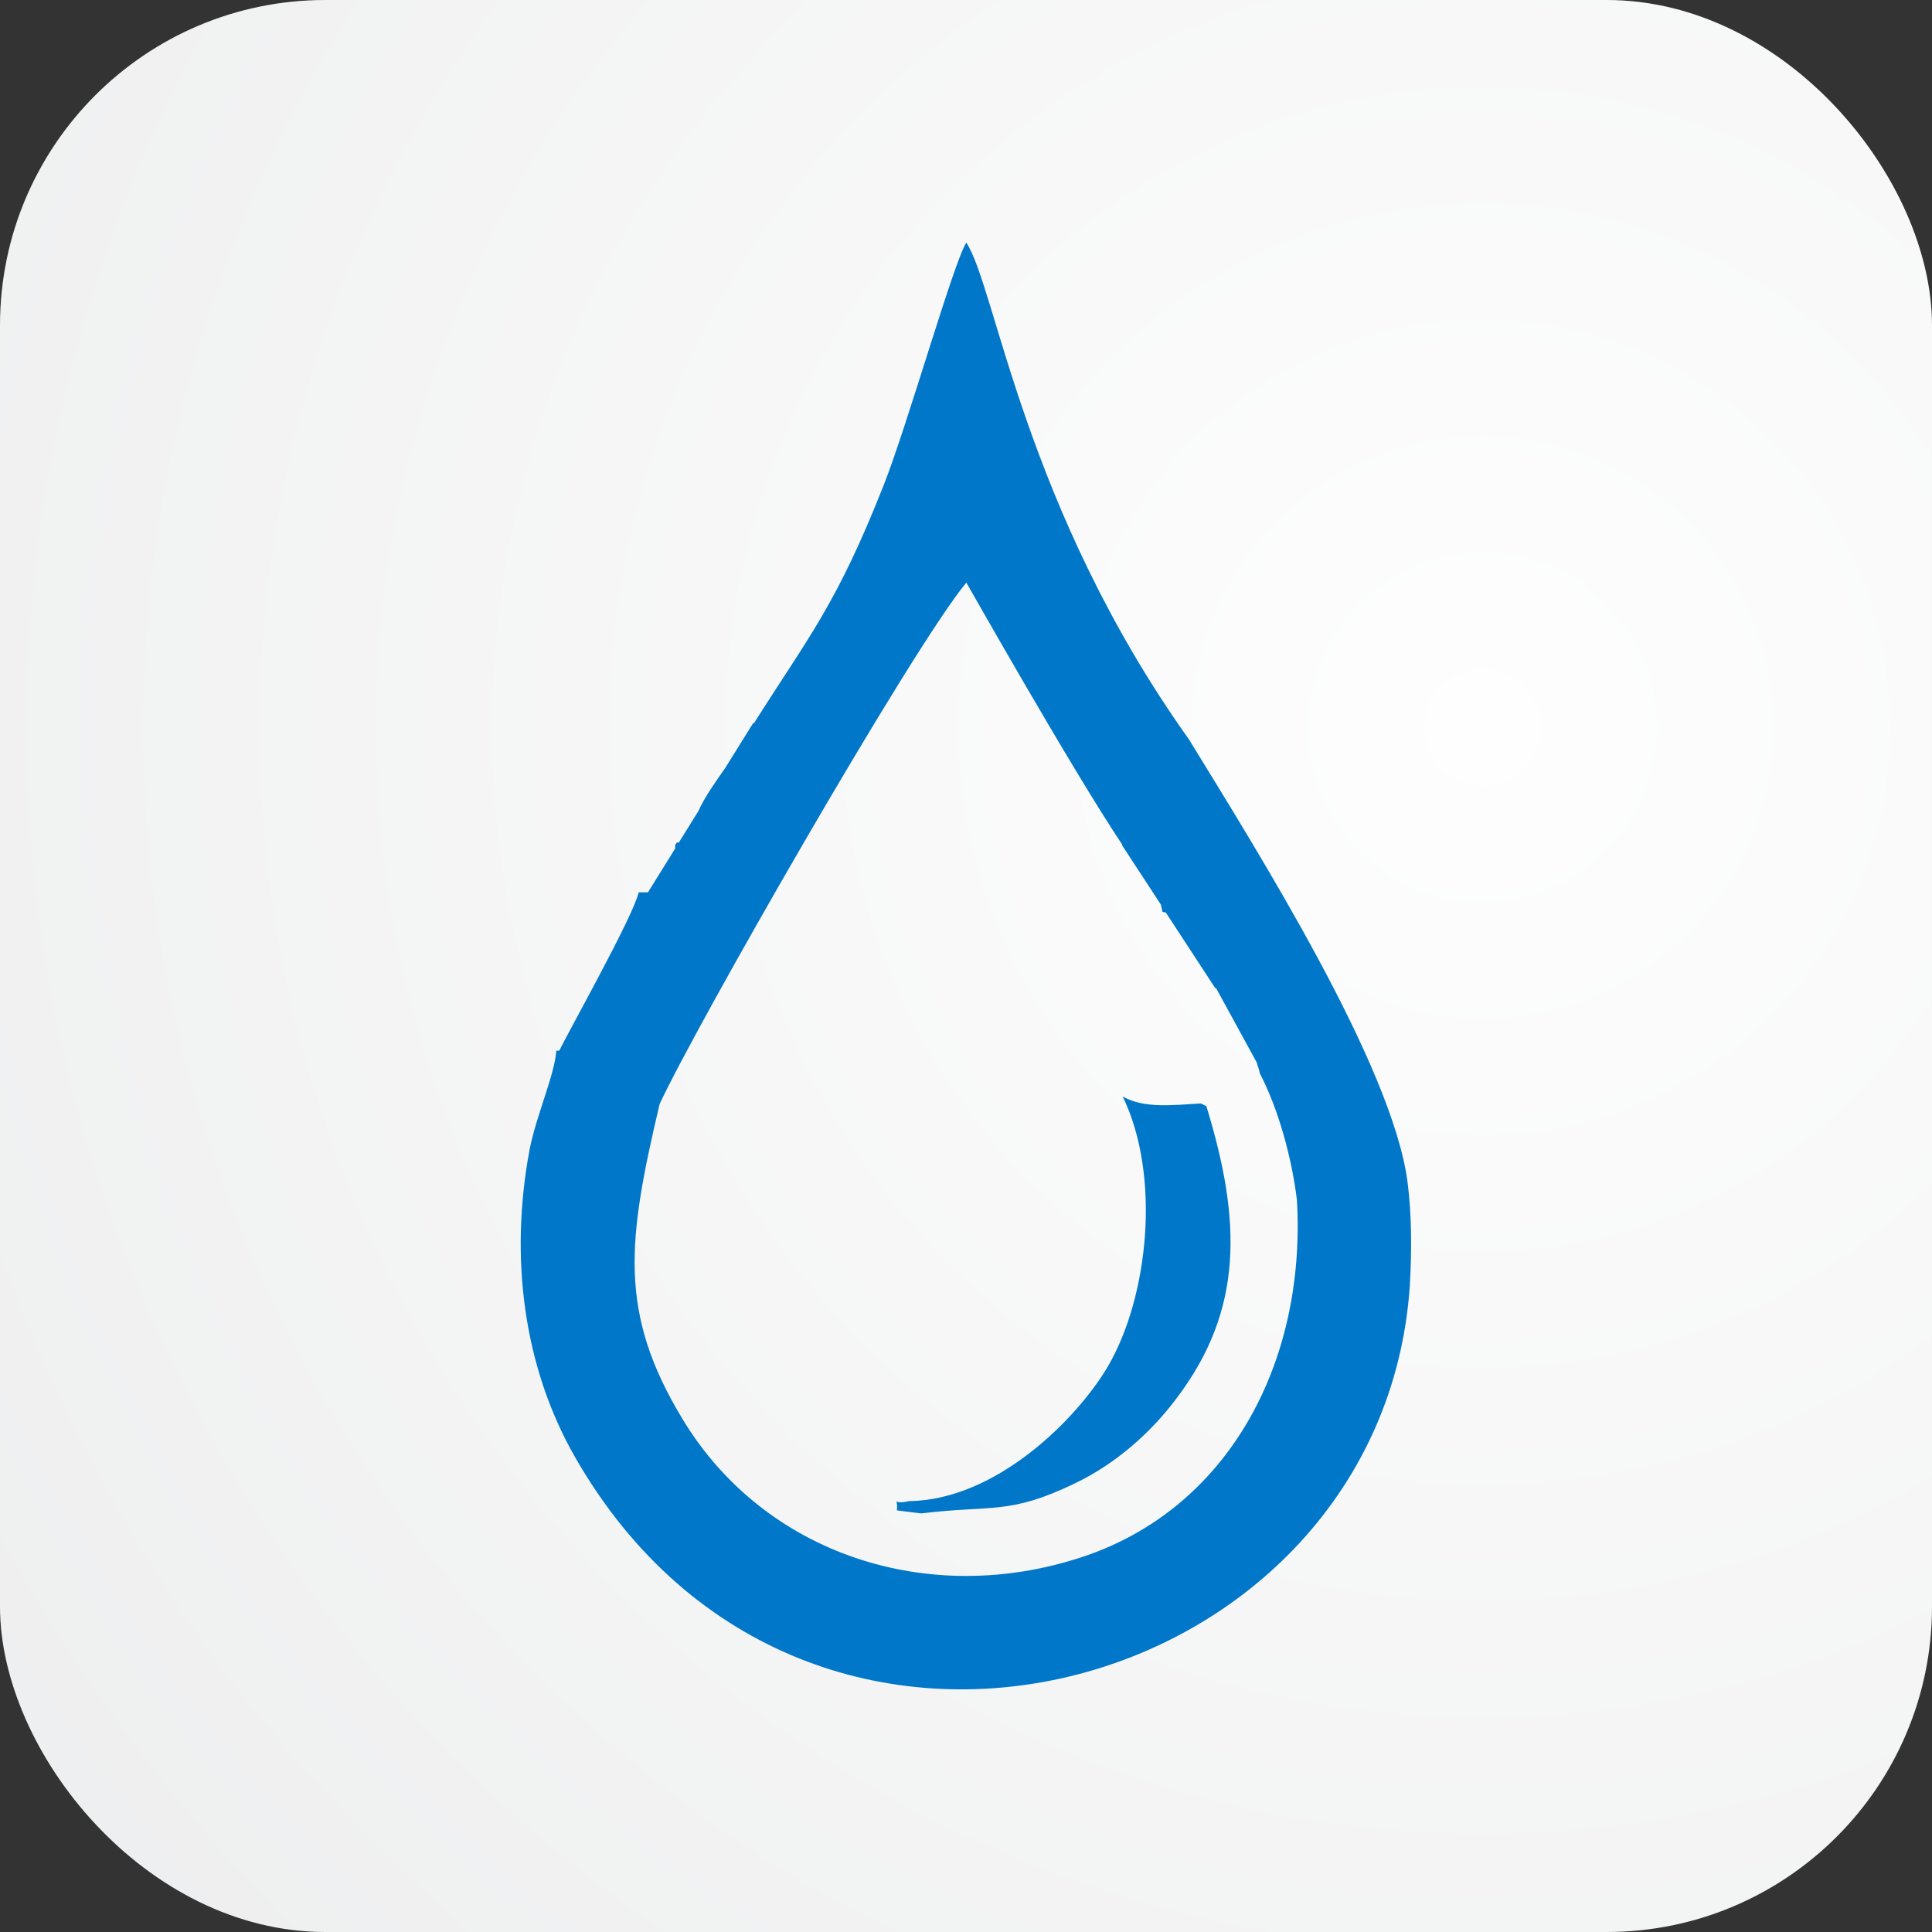
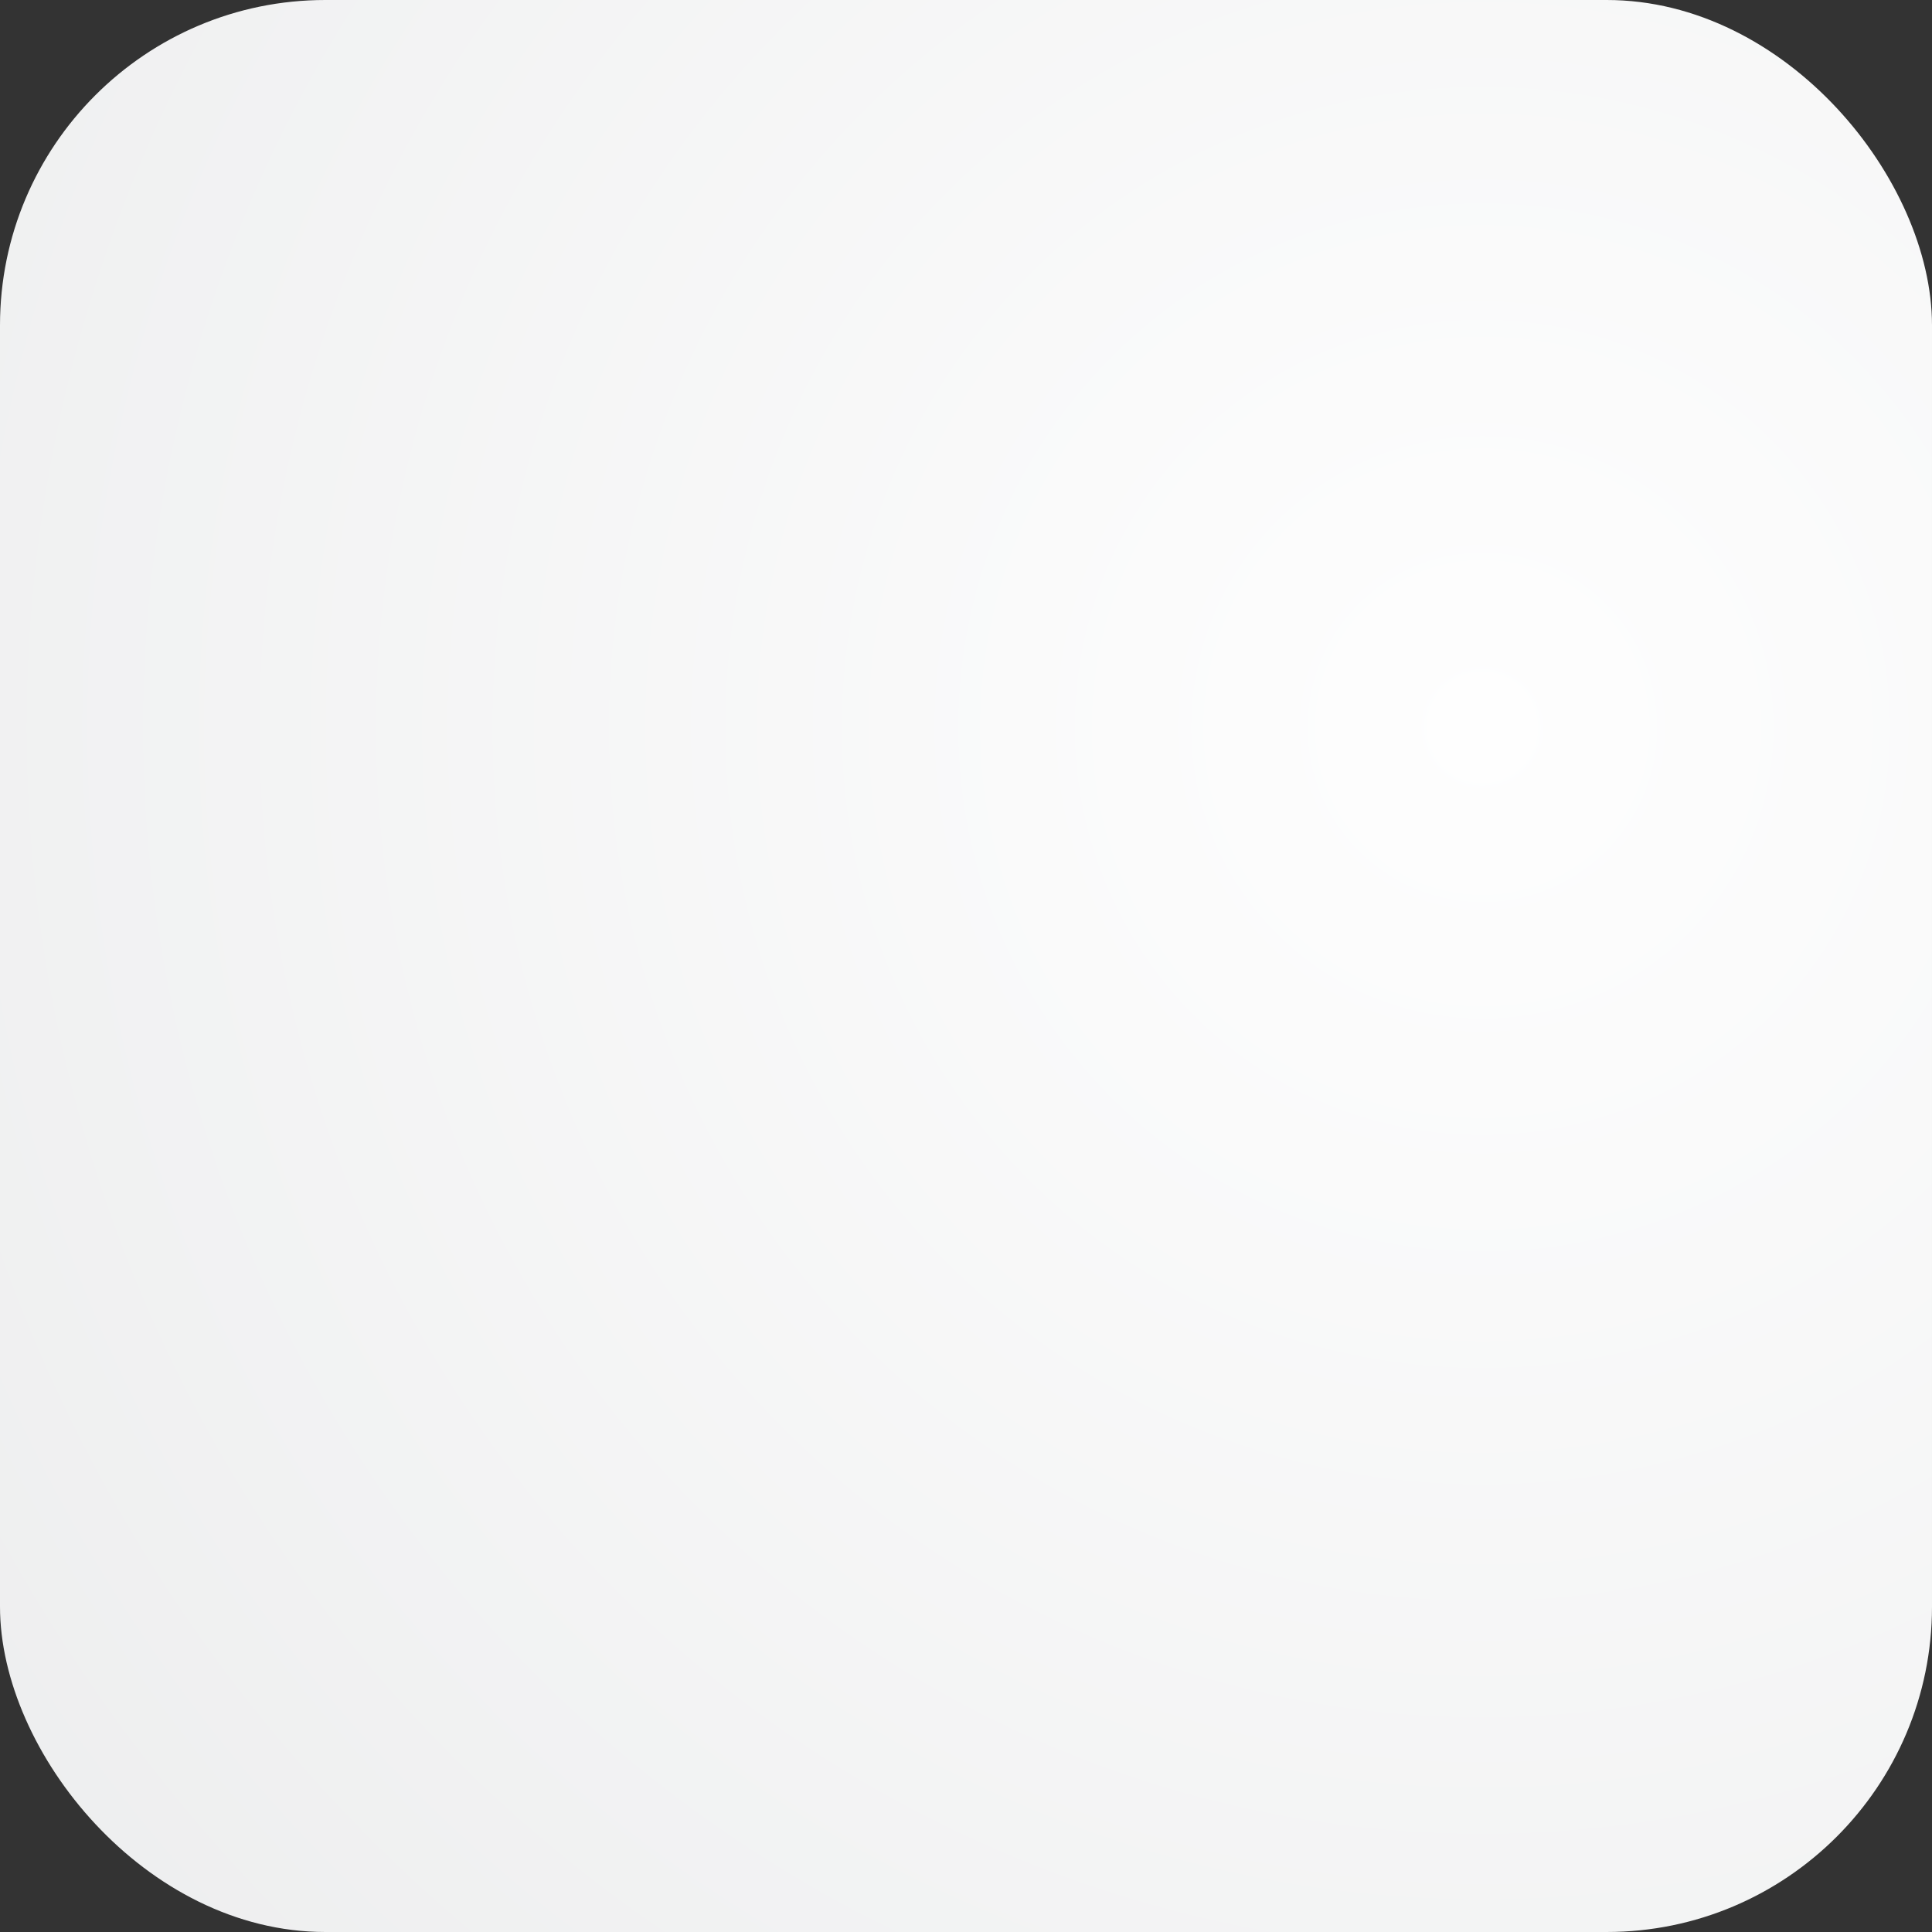
<svg xmlns="http://www.w3.org/2000/svg" xml:space="preserve" width="74px" height="74px" style="shape-rendering:geometricPrecision; text-rendering:geometricPrecision; image-rendering:optimizeQuality; fill-rule:evenodd; clip-rule:evenodd" viewBox="0 0 5.82 5.82">
  <rect x="0" y="0" width="5.82" height="5.82" fill="#333333" stroke="none" />
  <defs>
    <style type="text/css">
   
    .fil1 {fill:#0077C8;fill-rule:nonzero}
    .fil0 {fill:url(#id0)}
   
  </style>
    <radialGradient id="id0" gradientUnits="userSpaceOnUse" gradientTransform="matrix(-1.474 1.394 -1.394 -1.474 13 -1)" cx="4.132" cy="1.746" r="4.003" fx="4.132" fy="1.746">
      <stop offset="0" style="stop-opacity:1; stop-color:#FEFEFE" />
      <stop offset="1" style="stop-opacity:1; stop-color:#E6E7E8" />
    </radialGradient>
  </defs>
  <g id="Layer_x0020_1">
    <g id="_1004208640">
      <rect class="fil0" width="5.82" height="5.82" rx="0.98" ry="0.98" />
-       <path class="fil1" d="M3.663 2.976l0.123 0.225c0.001,0.005 0.003,0.012 0.005,0.016 0.001,0.003 0.003,0.01 0.004,0.016 0.055,0.106 0.096,0.251 0.112,0.383 0.028,0.495 -0.211,0.93 -0.646,1.074 -0.464,0.154 -0.957,-0.008 -1.203,-0.412 -0.198,-0.325 -0.167,-0.544 -0.071,-0.952 0.106,-0.23 0.758,-1.37 0.924,-1.571 0.001,0.001 0.314,0.556 0.47,0.79l-0.001 0.001 0.117 0.179 0.005 0.022 0.01 0.002 0.149 0.228 0.002 -0.001zm-1.392 -0.797l-0.002 -0.001 -0.084 0.135c-0.029,0.042 -0.062,0.087 -0.081,0.13l-0.059 0.095c-0.002,0 -0.004,0 -0.006,0l-0.005 0.007 0 0.011 -0.082 0.132 -0.01 0 -0.018 0c-0.016,0.072 -0.212,0.42 -0.239,0.477l-0.009 0c-0.006,0.076 -0.061,0.196 -0.081,0.3 -0.06,0.322 -0.019,0.651 0.137,0.924 0.696,1.217 2.431,0.72 2.515,-0.516 0.006,-0.106 0.006,-0.212 -0.007,-0.313 -0.046,-0.35 -0.449,-0.991 -0.658,-1.332 -0.498,-0.699 -0.582,-1.363 -0.671,-1.497 -0.037,0.055 -0.177,0.548 -0.248,0.728 -0.142,0.361 -0.225,0.456 -0.392,0.72zm0.467 2.343c-0.057,0.014 -0.032,-0.022 -0.036,0.028l0.073 0.009c0.215,-0.026 0.265,0.005 0.462,-0.09 0.126,-0.06 0.231,-0.155 0.306,-0.255 0.204,-0.268 0.197,-0.537 0.091,-0.882l-0.017 -0.008c-0.083,0.005 -0.171,0.016 -0.235,-0.021 0.116,0.239 0.078,0.604 -0.045,0.814 -0.092,0.156 -0.335,0.402 -0.599,0.405z" />
    </g>
  </g>
</svg>